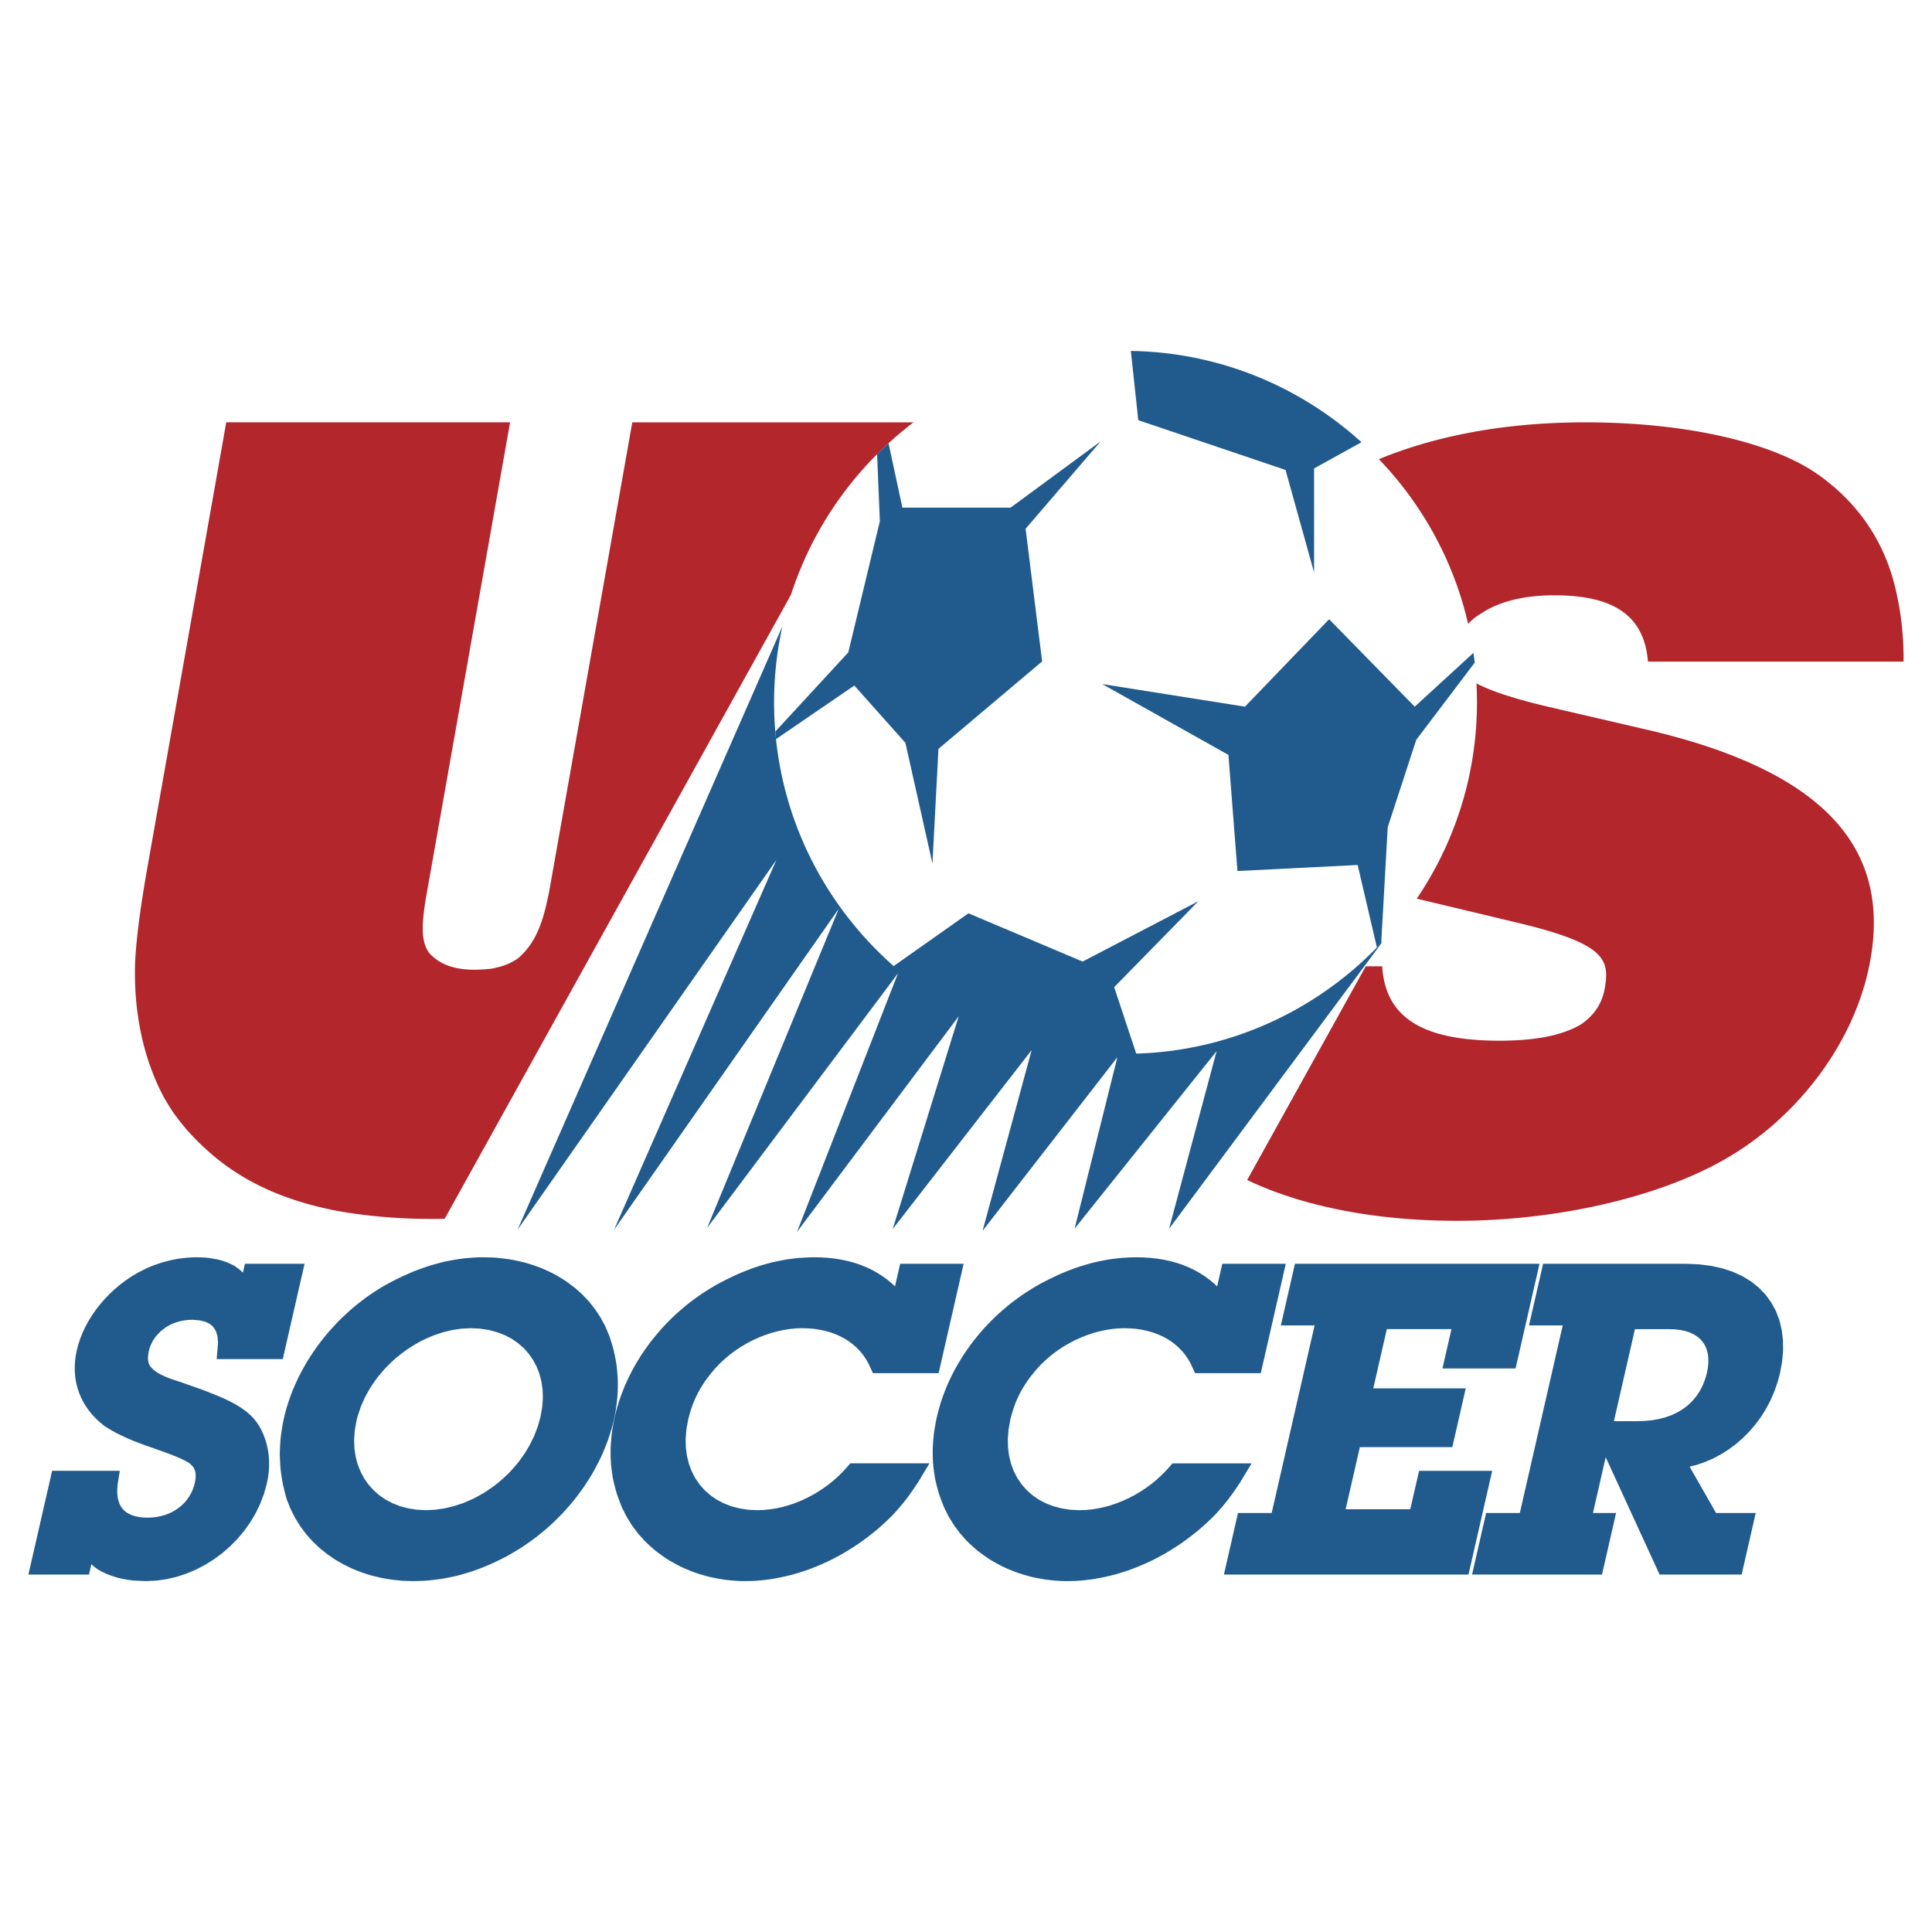
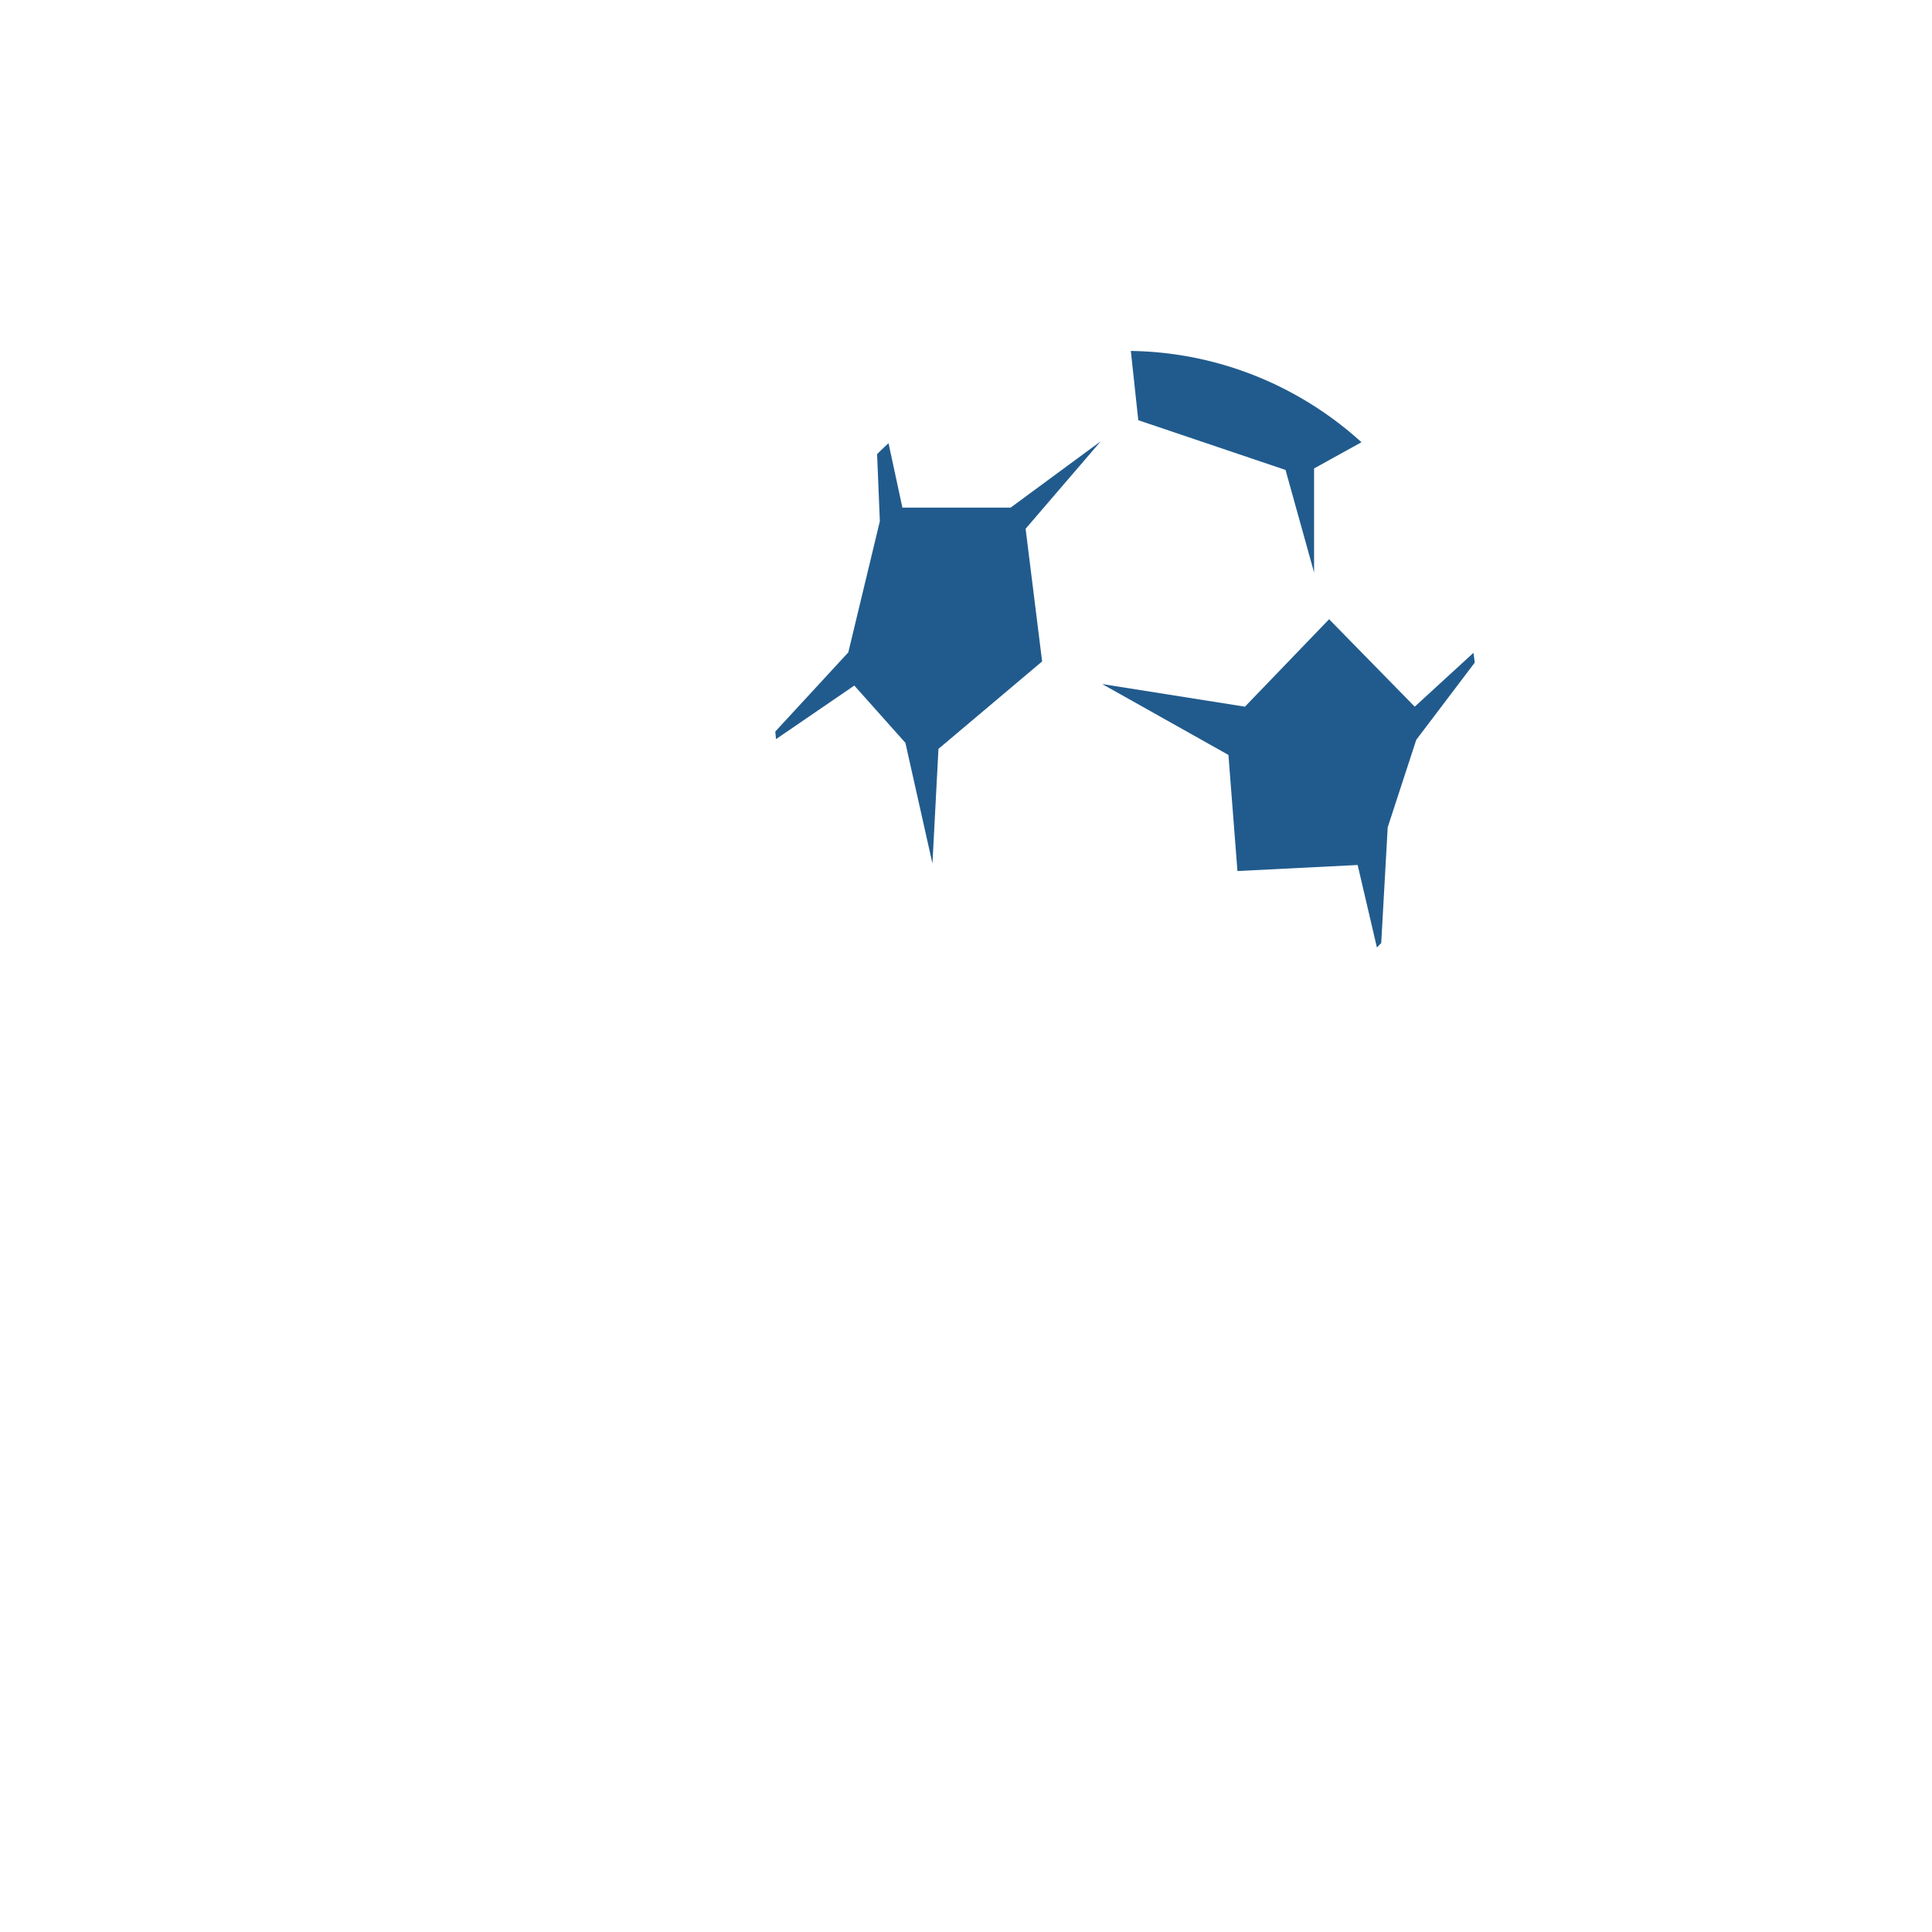
<svg xmlns="http://www.w3.org/2000/svg" width="2500" height="2500" viewBox="0 0 192.756 192.756">
  <g fill-rule="evenodd" clip-rule="evenodd">
-     <path fill="#fff" d="M0 0h192.756v192.756H0V0z" />
-     <path d="M22.574 42.136h28.317l-8.458 47.807c-.227 1.655-.58 3.769.355 5.097 1.5 1.71 3.83 1.875 6.251 1.605 1.009-.2 1.73-.418 2.626-1.021 2.074-1.739 2.65-4.357 3.125-6.672l8.294-46.815h28.317l-2.367 13.36-6.011-3.564-38.656 69.664c-3.631.08-7.21-.168-10.67-.775-4.482-.869-8.383-2.361-11.798-5.021-1.789-1.428-3.313-2.965-4.625-4.828a27.81 27.81 0 0 1-.911-1.475c-2.19-4.09-3.106-8.984-2.861-13.924.201-2.984.671-5.971 1.193-8.968l7.879-44.47zM189.92 66.009h-25.502c-.359-4.381-3.139-6.616-9.32-6.616-3.092 0-5.523.625-7.283 1.788-1.402.805-2.193 1.967-2.455 3.397-.213 1.163.107 2.057.83 2.861 1.074.984 3.873 2.057 8.508 3.13l10.008 2.324c18.422 4.382 23.795 12.518 21.883 22.979-1.52 8.315-7.383 15.558-13.996 19.491-6.514 3.934-16.922 6.438-27.258 6.438-7.996 0-15.342-1.412-20.906-4.072l11.83-21.32h1.643c.293 4.738 3.473 7.422 11.684 7.422 3.672 0 6.281-.537 8.119-1.609 1.322-.895 2.115-2.057 2.393-3.576.557-3.041-.037-4.561-9.207-6.707l-8.979-2.146a79.585 79.585 0 0 1-1.748-.42l1.486-2.678-22.453-13.314c-.281-1.95-.197-4.108.236-6.477 1.535-8.405 6.932-15.2 14.236-19.224 7.305-4.023 15.986-5.543 24.486-5.543 10.24 0 18.752 2.057 23.203 5.186 4.451 3.13 6.791 7.242 7.762 11.444.491 2.056.823 4.47.8 7.242z" fill="#b2262c" />
    <path d="M112.295 35.007c19.312 0 35.064 15.751 35.064 35.064 0 19.313-15.752 35.063-35.064 35.063-19.313 0-35.065-15.75-35.065-35.063 0-19.312 15.752-35.064 35.065-35.064z" fill="#fff" />
-     <path d="M11.808 149.697l.1.297.129.262.156.23.184.201.215.18.25.158.29.133.332.109.376.08.42.051.463.018.457-.018.439-.051.42-.082.401-.111.38-.141.359-.168.338-.193.314-.217.292-.24.267-.262.242-.283.216-.301.189-.32.161-.336.132-.354.102-.367.063-.344.027-.307-.007-.266-.036-.23-.061-.197-.083-.172a2.14 2.14 0 0 0-.502-.516c-.513-.316-1.078-.541-1.635-.766-1.296-.5-2.622-.922-3.914-1.43a28.986 28.986 0 0 1-1.623-.744 18.955 18.955 0 0 1-1.232-.721l-.45-.367-.404-.375-.371-.393-.338-.414-.303-.432-.268-.447-.232-.465-.195-.48-.157-.492-.121-.504-.082-.516-.044-.525-.007-.533.032-.539.07-.547.107-.551.16-.607.203-.602.242-.596.281-.588.316-.574.354-.564.386-.549.42-.535.45-.514.481-.496.51-.475.537-.449.564-.424.589-.396.613-.365.969-.482c.425-.178.849-.338 1.289-.482a14.145 14.145 0 0 1 1.977-.449c.452-.057.898-.094 1.355-.111.467-.006.921.012 1.387.051l.957.162.447.119.424.145.401.168.399.201c.308.209.594.424.86.682l.201-.879h5.949l-2.174 9.51h-6.595l.137-1.652-.06-.656-.163-.508-.246-.385-.334-.297-.45-.225-.586-.148-.739-.053-.408.016-.404.047-.389.076-.371.105-.353.131-.333.156-.314.178-.563.424-.473.502-.2.275-.174.293-.148.307-.12.32-.093.332-.076.588.009.25.037.219.062.193.085.17c.476.666 1.293.992 2.033 1.291l1.073.354 1.999.703c.786.297 1.559.605 2.328.941l.627.305.562.305.504.312.451.324.401.34.354.361.309.381.268.4.229.42.198.439.177.471.148.51.114.52.079.531.041.543.004.557-.035.57-.076.582-.119.604-.285 1.023-.376.992-.458.951-.537.902-.607.854-.673.799-.732.742-.786.684-.835.615-.878.549-.916.475-.949.398-.976.318-.998.232-1.015.143-1.014.049-1.245-.055-.577-.072-.555-.1-.532-.129c-.928-.287-1.862-.635-2.558-1.336l-.237 1.037H2.834l2.366-10.35h6.754l-.219 1.369-.038.455.001.416.038.377.072.337zm49.309-7.508a27.392 27.392 0 0 1-.491 1.576 28.534 28.534 0 0 1-.636 1.547 30.463 30.463 0 0 1-.775 1.504c-.291.496-.592.979-.908 1.457a31.34 31.34 0 0 1-1.033 1.393c-.373.453-.755.891-1.153 1.322-.411.426-.831.836-1.265 1.238-.448.395-.904.775-1.374 1.146-.483.359-.971.703-1.474 1.039a33.35 33.35 0 0 1-1.569.922c-.539.277-1.08.539-1.632.787-.539.225-1.078.434-1.628.629a28.44 28.44 0 0 1-1.626.475c-.542.123-1.078.23-1.626.32-.544.074-1.082.131-1.628.172l-1.096.031-1.045-.033-1.035-.104-1.015-.168-.991-.236-.963-.299-.931-.365-.895-.428-.854-.49-.811-.553-.762-.611-.708-.672-.651-.73-.588-.787-.521-.842-.451-.896-.376-.949c-.145-.502-.272-1-.384-1.51a22.3 22.3 0 0 1-.229-1.502 21.79 21.79 0 0 1-.076-1.516c.009-.516.034-1.021.078-1.537a25.88 25.88 0 0 1 .233-1.561c.112-.531.24-1.049.386-1.57.164-.525.341-1.037.536-1.551.214-.516.438-1.02.681-1.525.26-.502.531-.994.818-1.484.305-.488.619-.963.95-1.434.345-.469.702-.922 1.074-1.371.386-.443.78-.873 1.191-1.297.424-.414.855-.812 1.302-1.205.459-.383.925-.748 1.407-1.105.494-.344.992-.672 1.505-.988a29.34 29.34 0 0 1 1.593-.857 33.55 33.55 0 0 1 1.628-.734 31.215 31.215 0 0 1 1.623-.576 28.293 28.293 0 0 1 1.613-.424 28.655 28.655 0 0 1 1.603-.27 26.389 26.389 0 0 1 1.592-.123c.54-.008 1.073.002 1.613.027.533.045 1.057.105 1.587.186.517.094 1.02.205 1.528.336.494.146.973.305 1.456.486.468.195.917.402 1.371.631.438.244.854.496 1.272.773l.786.592.732.65.674.711.61.766.543.822.472.873.396.926c.167.48.314.955.445 1.445.114.486.209.969.289 1.463.062.496.105.986.133 1.486.01.504.003 1-.02 1.502-.042.512-.1 1.014-.174 1.52-.09.523-.2 1.035-.326 1.55zm-7.023-1.783l.067-.896-.027-.857-.116-.816-.2-.77-.281-.721-.357-.67-.43-.615-.5-.559-.568-.496-.633-.436-.696-.365-.757-.293-.816-.217-.873-.133-.936-.047-.925.047-.937.139-.932.225-.921.311c-.461.188-.901.389-1.344.611-.441.246-.861.5-1.279.777-.414.295-.805.598-1.193.922-.377.34-.732.686-1.082 1.053l-.648.766c-.303.402-.581.805-.849 1.229l-.474.867-.394.898-.307.924-.119.463-.169.955-.067.91.028.871.119.824.205.779.285.729.361.676.435.621.503.562.57.502.634.436.694.367.752.293.808.217.86.135.919.047.926-.047.937-.137.932-.223.919-.305.9-.385c.446-.225.873-.459 1.302-.717.422-.277.822-.564 1.223-.873.39-.326.757-.658 1.122-1.014.349-.367.677-.742.997-1.137l.586-.82.515-.865.44-.902.357-.939.268-.961.166-.94zm37.551 7.403a29.483 29.483 0 0 1-1.143 1.656c-.48.621-.979 1.209-1.521 1.777a24.932 24.932 0 0 1-1.634 1.498 30.74 30.74 0 0 1-1.664 1.258 29.84 29.84 0 0 1-1.716 1.074c-.433.238-.868.467-1.311.686-.726.338-1.454.641-2.207.914-.441.146-.881.285-1.327.412-.729.191-1.448.346-2.19.467a23.06 23.06 0 0 1-1.715.176c-.459.018-.911.021-1.369.014a22.74 22.74 0 0 1-1.564-.133 22.382 22.382 0 0 1-1.521-.287 21.409 21.409 0 0 1-1.463-.436c-.476-.18-.933-.371-1.393-.584a19.564 19.564 0 0 1-1.307-.725 19.253 19.253 0 0 1-1.207-.863c-.382-.32-.739-.646-1.092-.996l-.655-.736-.593-.793-.525-.846-.453-.9a22.403 22.403 0 0 1-.538-1.422 19.734 19.734 0 0 1-.379-1.482 19.726 19.726 0 0 1-.204-1.514 21.472 21.472 0 0 1-.034-1.543c.025-.525.068-1.041.13-1.562.079-.533.174-1.055.286-1.582.131-.533.277-1.053.44-1.578.18-.525.375-1.037.587-1.551.229-.512.47-1.012.728-1.512.273-.496.559-.977.861-1.459.317-.477.645-.939.989-1.398.359-.453.726-.893 1.11-1.328.398-.428.803-.84 1.225-1.246.435-.396.876-.779 1.333-1.152.47-.365.945-.713 1.436-1.051a31.075 31.075 0 0 1 1.533-.938 34.07 34.07 0 0 1 2.153-1.059 33.277 33.277 0 0 1 1.625-.631c.536-.174 1.069-.33 1.616-.473.534-.123 1.065-.23 1.606-.322l1.065-.129a25.55 25.55 0 0 1 1.591-.074l.706.016.692.045.675.076.658.107.64.137.623.17.603.201.585.234.564.266.542.301.521.332.499.365.475.396.275.264.516-2.256h6.334l-2.495 10.912h-6.553l-.438-.945-.259-.455-.29-.422-.319-.389-.349-.359-.376-.328-.402-.299-.429-.268-.453-.236-.476-.205-.498-.178-.518-.143-.537-.113-.55-.082-.569-.047-.582-.018-.607.02-.615.057-.62.096-.624.133-.624.17-.622.205-.616.242-.608.275-.597.311-.583.344-.567.377-.547.408-.525.441-.501.469-.474.5a24.69 24.69 0 0 0-.856 1.068c-.311.445-.586.891-.842 1.367-.189.379-.357.754-.511 1.145-.181.5-.328.994-.453 1.506l-.176.979-.073.928.022.883.112.838.197.789.278.734.355.682.428.625.498.564.566.502.632.438.694.367.756.295.815.217.872.135.933.045.613-.02.623-.061.624-.098.623-.135.619-.172.614-.207.606-.242.596-.273.583-.305.568-.336.551-.363.532-.391.51-.416.486-.441.461-.463.669-.75h7.889l-1.088 1.812zm32.138 0c-.436.68-.891 1.332-1.385 1.969a22.73 22.73 0 0 1-1.277 1.465 25.472 25.472 0 0 1-1.635 1.498c-.543.439-1.094.857-1.664 1.258-.562.379-1.131.734-1.717 1.074-.434.238-.869.467-1.311.686a27.08 27.08 0 0 1-2.209.914c-.439.146-.881.285-1.326.412-.729.191-1.447.346-2.189.467-.574.08-1.141.139-1.717.176-.459.018-.91.021-1.367.014a22.688 22.688 0 0 1-1.564-.133 22.152 22.152 0 0 1-1.521-.287 21.578 21.578 0 0 1-1.463-.436c-.475-.18-.934-.371-1.393-.584a19.564 19.564 0 0 1-1.307-.725 18.466 18.466 0 0 1-1.207-.863c-.381-.32-.739-.646-1.091-.996l-.655-.736-.593-.793-.525-.846-.453-.9a21.799 21.799 0 0 1-.537-1.422 19.734 19.734 0 0 1-.379-1.482 19.726 19.726 0 0 1-.204-1.514 20.907 20.907 0 0 1-.034-1.543c.026-.523.068-1.039.129-1.562.08-.533.175-1.055.287-1.582.131-.533.276-1.053.44-1.578.181-.525.375-1.037.587-1.551.229-.512.469-1.012.727-1.512.275-.494.56-.977.862-1.459.317-.477.645-.939.988-1.398.359-.453.727-.893 1.109-1.328.398-.428.805-.84 1.227-1.246.434-.396.875-.779 1.334-1.152a30.3 30.3 0 0 1 1.434-1.051 31.135 31.135 0 0 1 1.535-.938 33.78 33.78 0 0 1 2.152-1.059 32.504 32.504 0 0 1 1.625-.631c.535-.172 1.07-.33 1.617-.473.533-.123 1.064-.23 1.605-.322l1.064-.129a25.546 25.546 0 0 1 1.592-.074l.705.016.693.045.674.076.658.107.641.137.623.17.604.201.584.234.564.266.543.301.52.332.5.365.475.396.275.264.516-2.256h6.334l-2.494 10.912h-6.553l-.439-.945-.258-.455-.289-.422-.32-.389-.35-.359-.375-.328-.402-.299-.43-.268-.453-.236-.475-.205-.498-.178-.518-.143-.537-.113-.555-.082-.568-.047-.582-.018-.607.02-.613.057-.621.096-.625.133-.623.17-.621.205-.617.242-.607.275-.596.311-.584.344-.566.377-.547.408-.525.441-.502.469-.473.5-.658.801a13.133 13.133 0 0 0-1.041 1.635c-.141.283-.271.566-.396.854a13.62 13.62 0 0 0-.568 1.797l-.174.979-.074.928.021.883.113.838.197.789.277.734.355.682.428.625.498.564.566.502.631.438.695.367.756.295.816.217.871.135.934.045.613-.02.623-.061.623-.098.623-.135.619-.172.613-.207.605-.242.596-.273.584-.305.568-.336.551-.363.531-.391.512-.416.486-.441.461-.463.668-.75h7.893l-1.093 1.81zm17.799-1.065h7.295l-2.365 10.35H122.11l1.404-6.145h3.363l4.279-18.715h-3.365l1.406-6.145h24.4l-2.387 10.443h-7.295l.896-3.924h-6.447l-1.352 5.91h9.227l-1.342 5.865h-9.225l-1.416 6.191h6.447l.879-3.83zm32.184 10.35h-8.189l-5.377-11.705-1.271 5.561h2.307l-1.404 6.145h-12.965l1.404-6.145h3.363l4.279-18.715h-3.365l1.406-6.145h14.258l1.283.051 1.215.152 1.135.25 1.049.348.959.439.869.531.771.621.672.703.564.779.457.848.346.912.232.965.123 1.014.012 1.059-.098 1.096-.207 1.129-.256.949-.32.914-.381.877-.441.836-.496.795-.551.748-.598.701-.645.65-.686.598-.725.543-.762.484-.793.422-.822.359-.85.291-.693.178 2.637 4.617h3.957l-1.403 6.145zm-12.745-15.303h2.322l.785-.025.721-.074.672-.119.621-.162.574-.201.527-.24.484-.271.439-.307.398-.336.361-.367.322-.393.285-.422.248-.447.211-.471.176-.496.137-.514.094-.506.045-.475-.002-.443-.045-.41-.088-.377-.127-.342-.164-.311-.203-.283-.24-.254-.285-.229-.328-.201-.377-.174-.43-.139-.48-.105-.531-.064-.598-.023h-3.426l-2.098 9.181zM78.062 62.484l-26.423 60.2 25.822-36.887-16.192 36.889 22.416-32.021-13.131 31.834L89.593 97.11l-10.076 25.797 16.133-21.514-6.582 21.223 13.861-17.852-4.895 18.031 13.447-17.318-4.268 17.105 14.168-17.709-4.744 17.727 21.365-28.73c-6.186 6.677-14.924 10.955-24.639 11.25l-2.201-6.629 8.395-8.574-11.543 6.017-11.392-4.813-7.461 5.264C81.854 89.95 77.23 80.534 77.23 70.071c0-2.604.289-5.143.832-7.587z" fill="#215b8d" />
    <path d="M147.008 65.132c.047.325.088.651.125.979l-5.834 7.703-2.848 8.725-.646 11.546c-.143.15-.285.299-.43.447l-1.922-8.232-11.992.602-.9-11.583-12.592-7.07 14.24 2.256 8.396-8.724 8.543 8.724 5.86-5.373zM77.423 73.743a37.414 37.414 0 0 1-.07-.758l7.282-7.896 3.148-13.087-.275-6.691c.372-.372.752-.735 1.141-1.091l1.383 6.428h10.793l8.994-6.619-7.494 8.725 1.648 13.237-10.343 8.725-.6 11.433-2.698-12.035-5.097-5.716-7.812 5.345zM112.824 35.014c8.84.132 16.902 3.561 23.012 9.108l-4.73 2.614v10.38l-2.848-10.229-14.691-4.964-.743-6.909z" fill="#215b8d" />
  </g>
</svg>